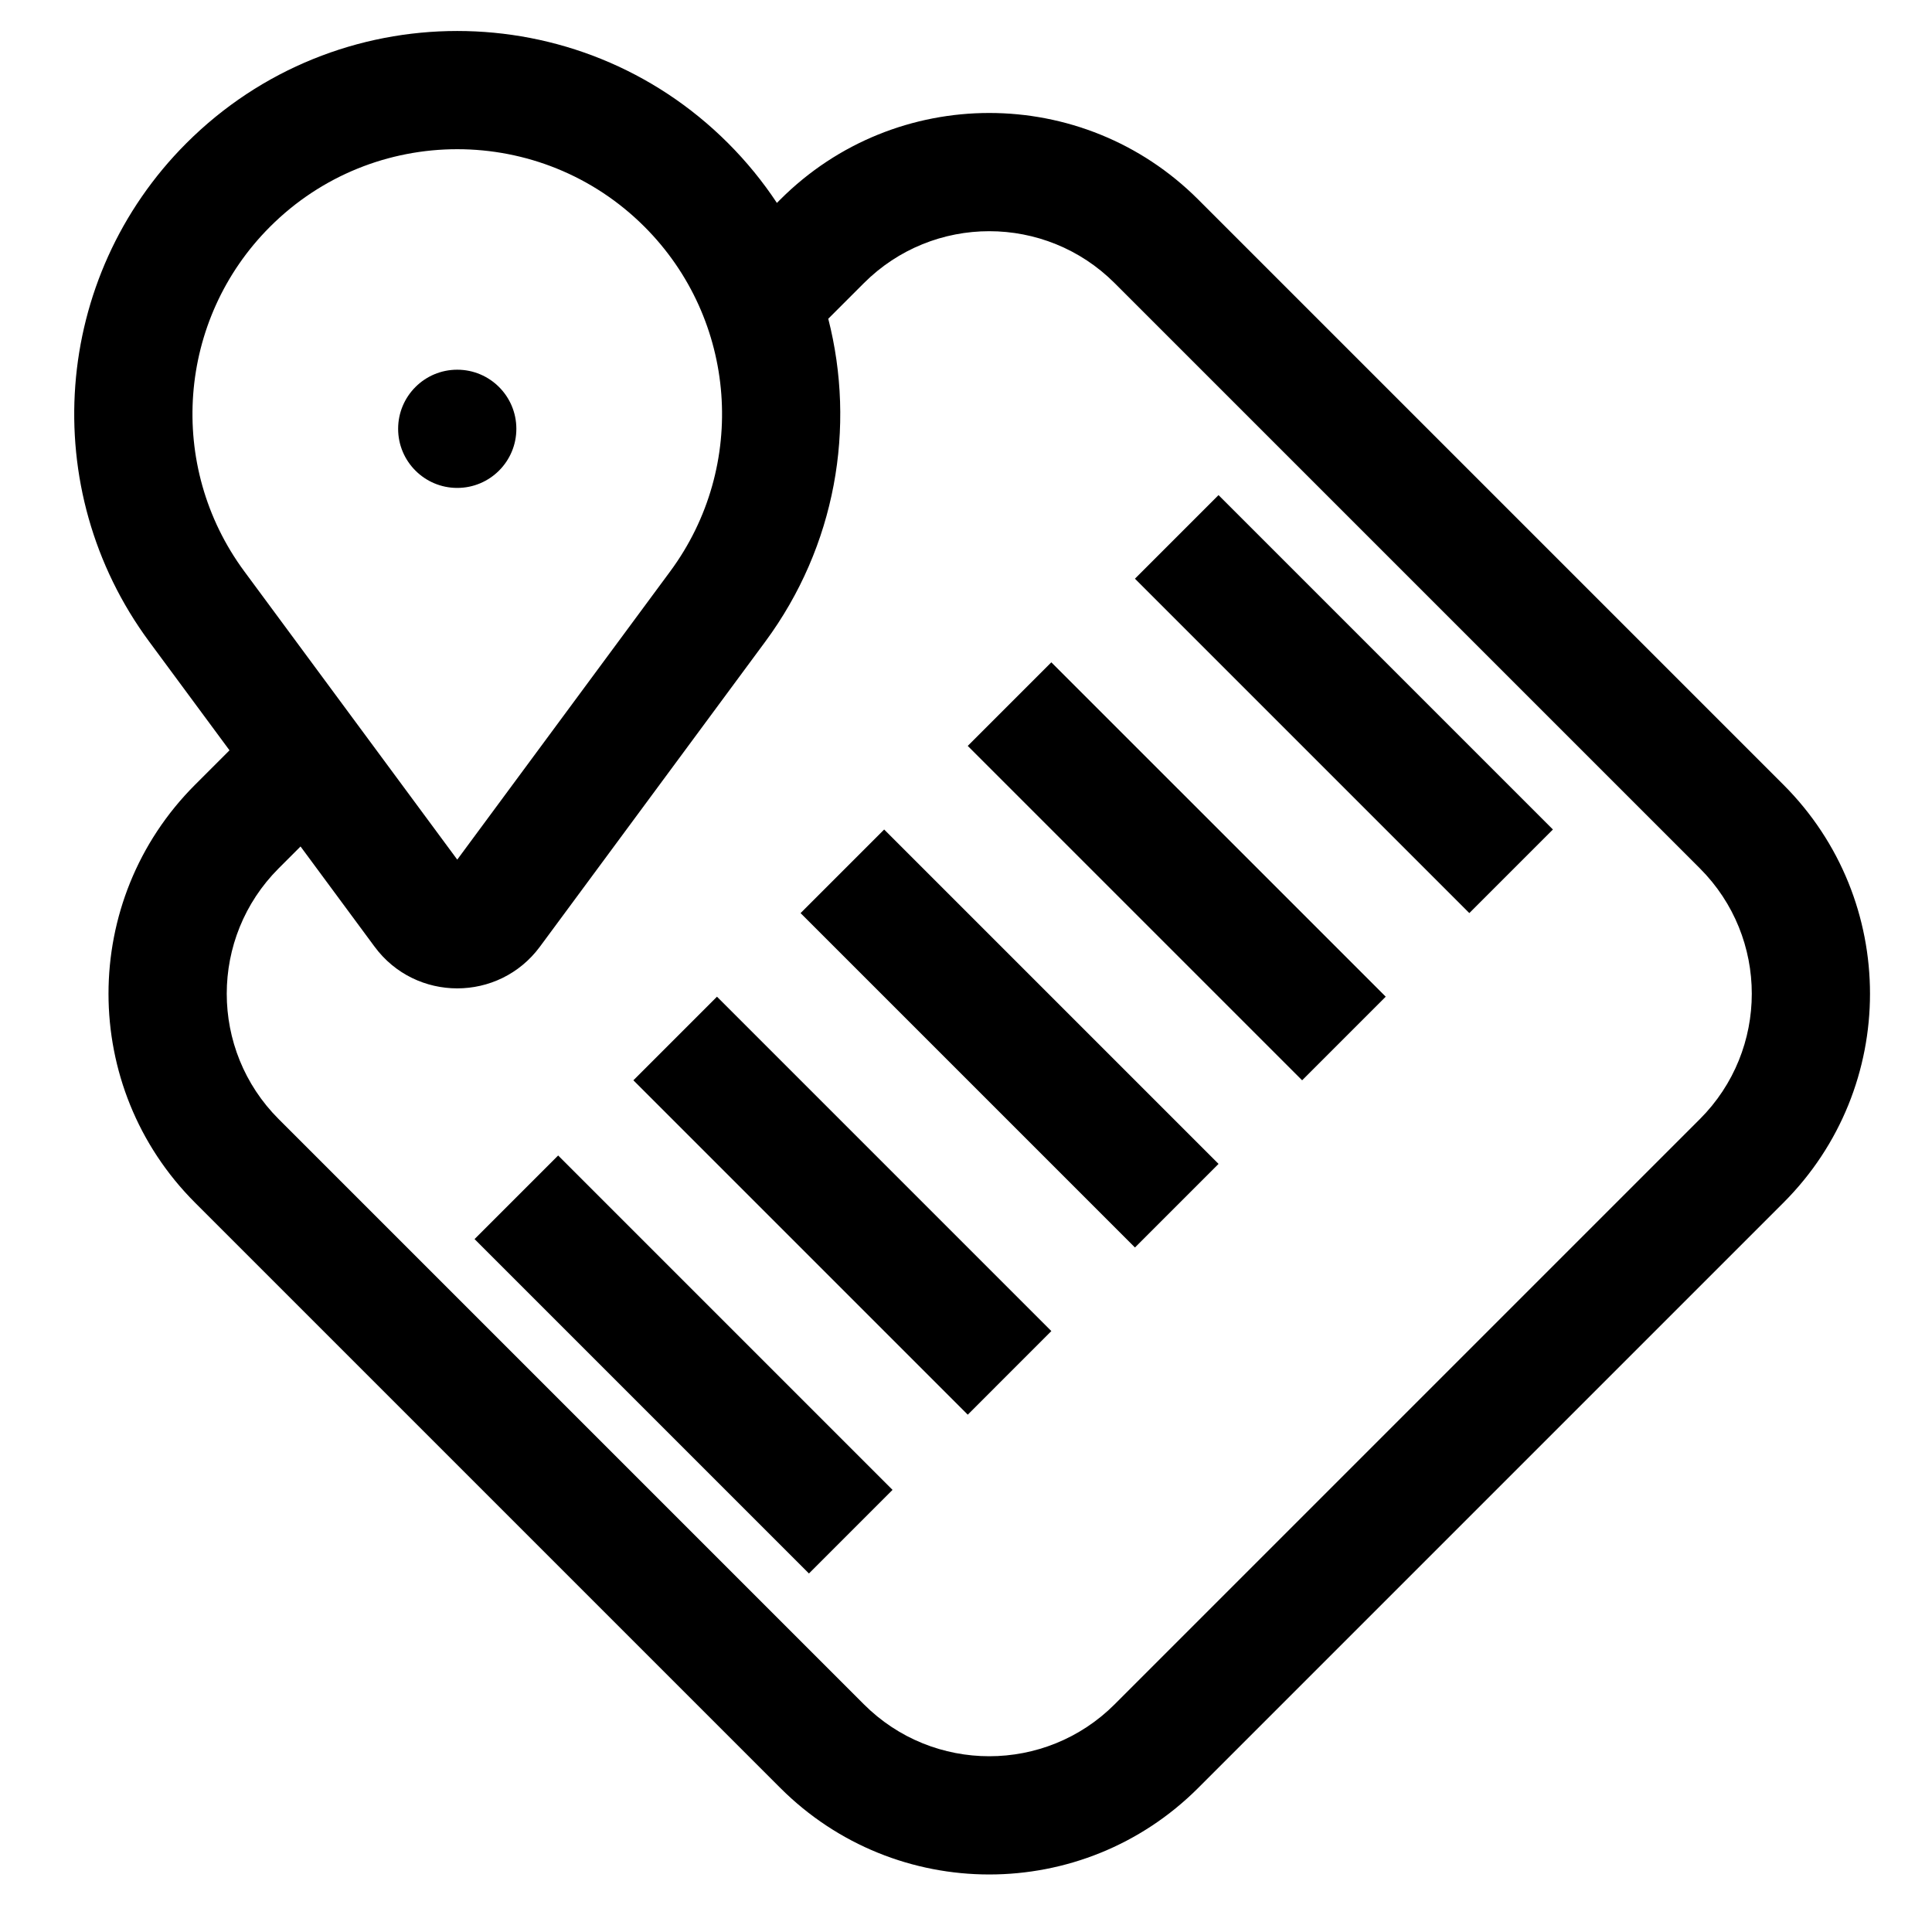
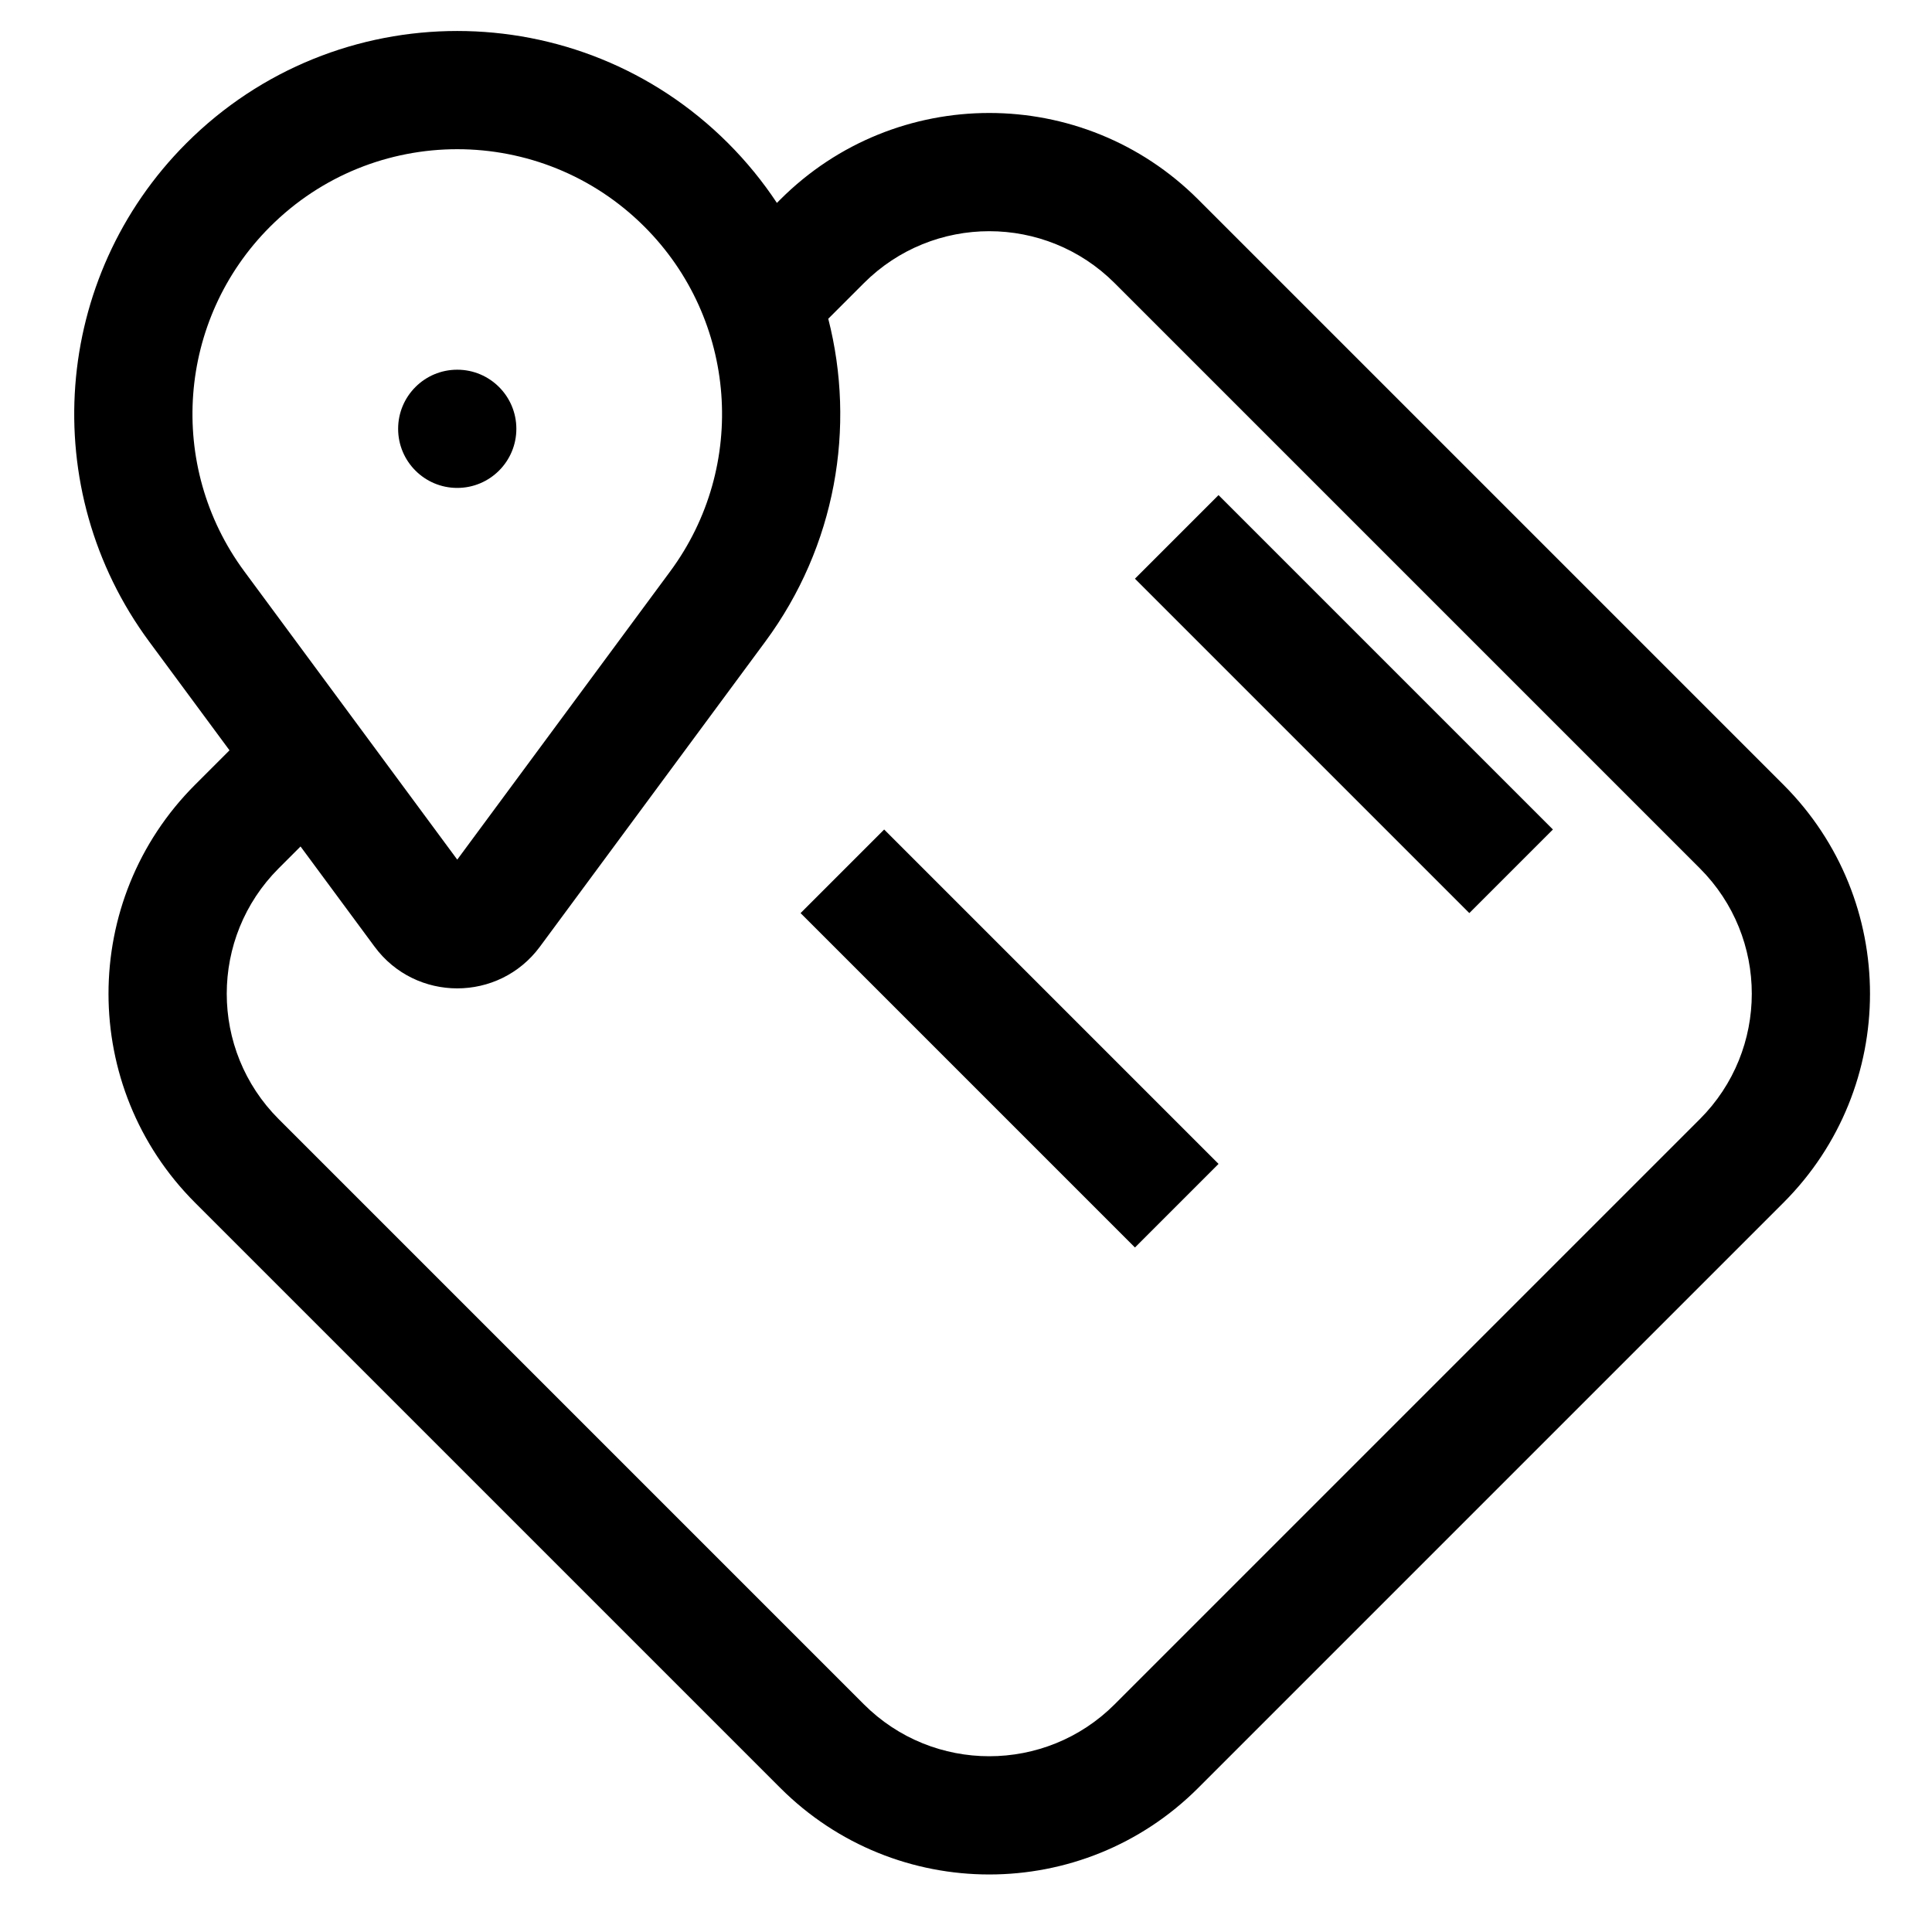
<svg xmlns="http://www.w3.org/2000/svg" fill="#000000" width="800px" height="800px" version="1.1" viewBox="144 144 512 512">
  <g>
-     <path d="m311.85 430.29 88.617 88.617 22.152-22.156-88.613-88.617z" />
-     <path d="m358.38 560.99-88.617-88.617 22.156-22.156 88.613 88.617z" />
    <path d="m356.16 385.98 88.617 88.617 22.152-22.152-88.617-88.617z" />
-     <path d="m489.08 430.29-88.617-88.617 22.152-22.152 88.617 88.613z" />
    <path d="m444.77 297.36 88.617 88.617 22.152-22.152-88.617-88.617z" />
    <path d="m280.84 257.64c0 8.652-7.016 15.664-15.668 15.664-8.648 0-15.664-7.012-15.664-15.664 0-8.652 7.016-15.664 15.664-15.664 8.652 0 15.668 7.012 15.668 15.664z" />
    <path d="m204.82 342.84-21.285-28.809c-29.852-40.406-25.656-96.57 9.863-132.09 39.641-39.641 103.91-39.641 143.55 0 4.914 4.914 9.227 10.223 12.938 15.832l0.891-0.891c30.59-30.59 80.184-30.59 110.77 0l155.08 155.08c30.59 30.59 30.59 80.184 0 110.77l-155.08 155.08c-30.586 30.59-80.18 30.59-110.77 0l-155.08-155.08c-30.59-30.59-30.59-80.184 0-110.77zm158.68-114.37 9.434-9.434c18.355-18.355 48.109-18.355 66.465 0l155.08 155.08c18.352 18.352 18.352 48.109 0 66.461l-155.08 155.08c-18.355 18.352-48.109 18.352-66.465 0l-155.08-155.08c-18.352-18.352-18.352-48.109 0-66.461l5.793-5.793 19.617 26.551c10.891 14.738 32.934 14.738 43.824 0l59.727-80.844c18.703-25.316 24.043-56.82 16.684-85.559zm-147.94-24.379c27.402-27.402 71.836-27.402 99.238 0 24.559 24.559 27.457 63.387 6.82 91.32l-56.441 76.395-56.438-76.395c-20.637-27.934-17.738-66.762 6.82-91.32z" fill-rule="evenodd" />
  </g>
</svg>